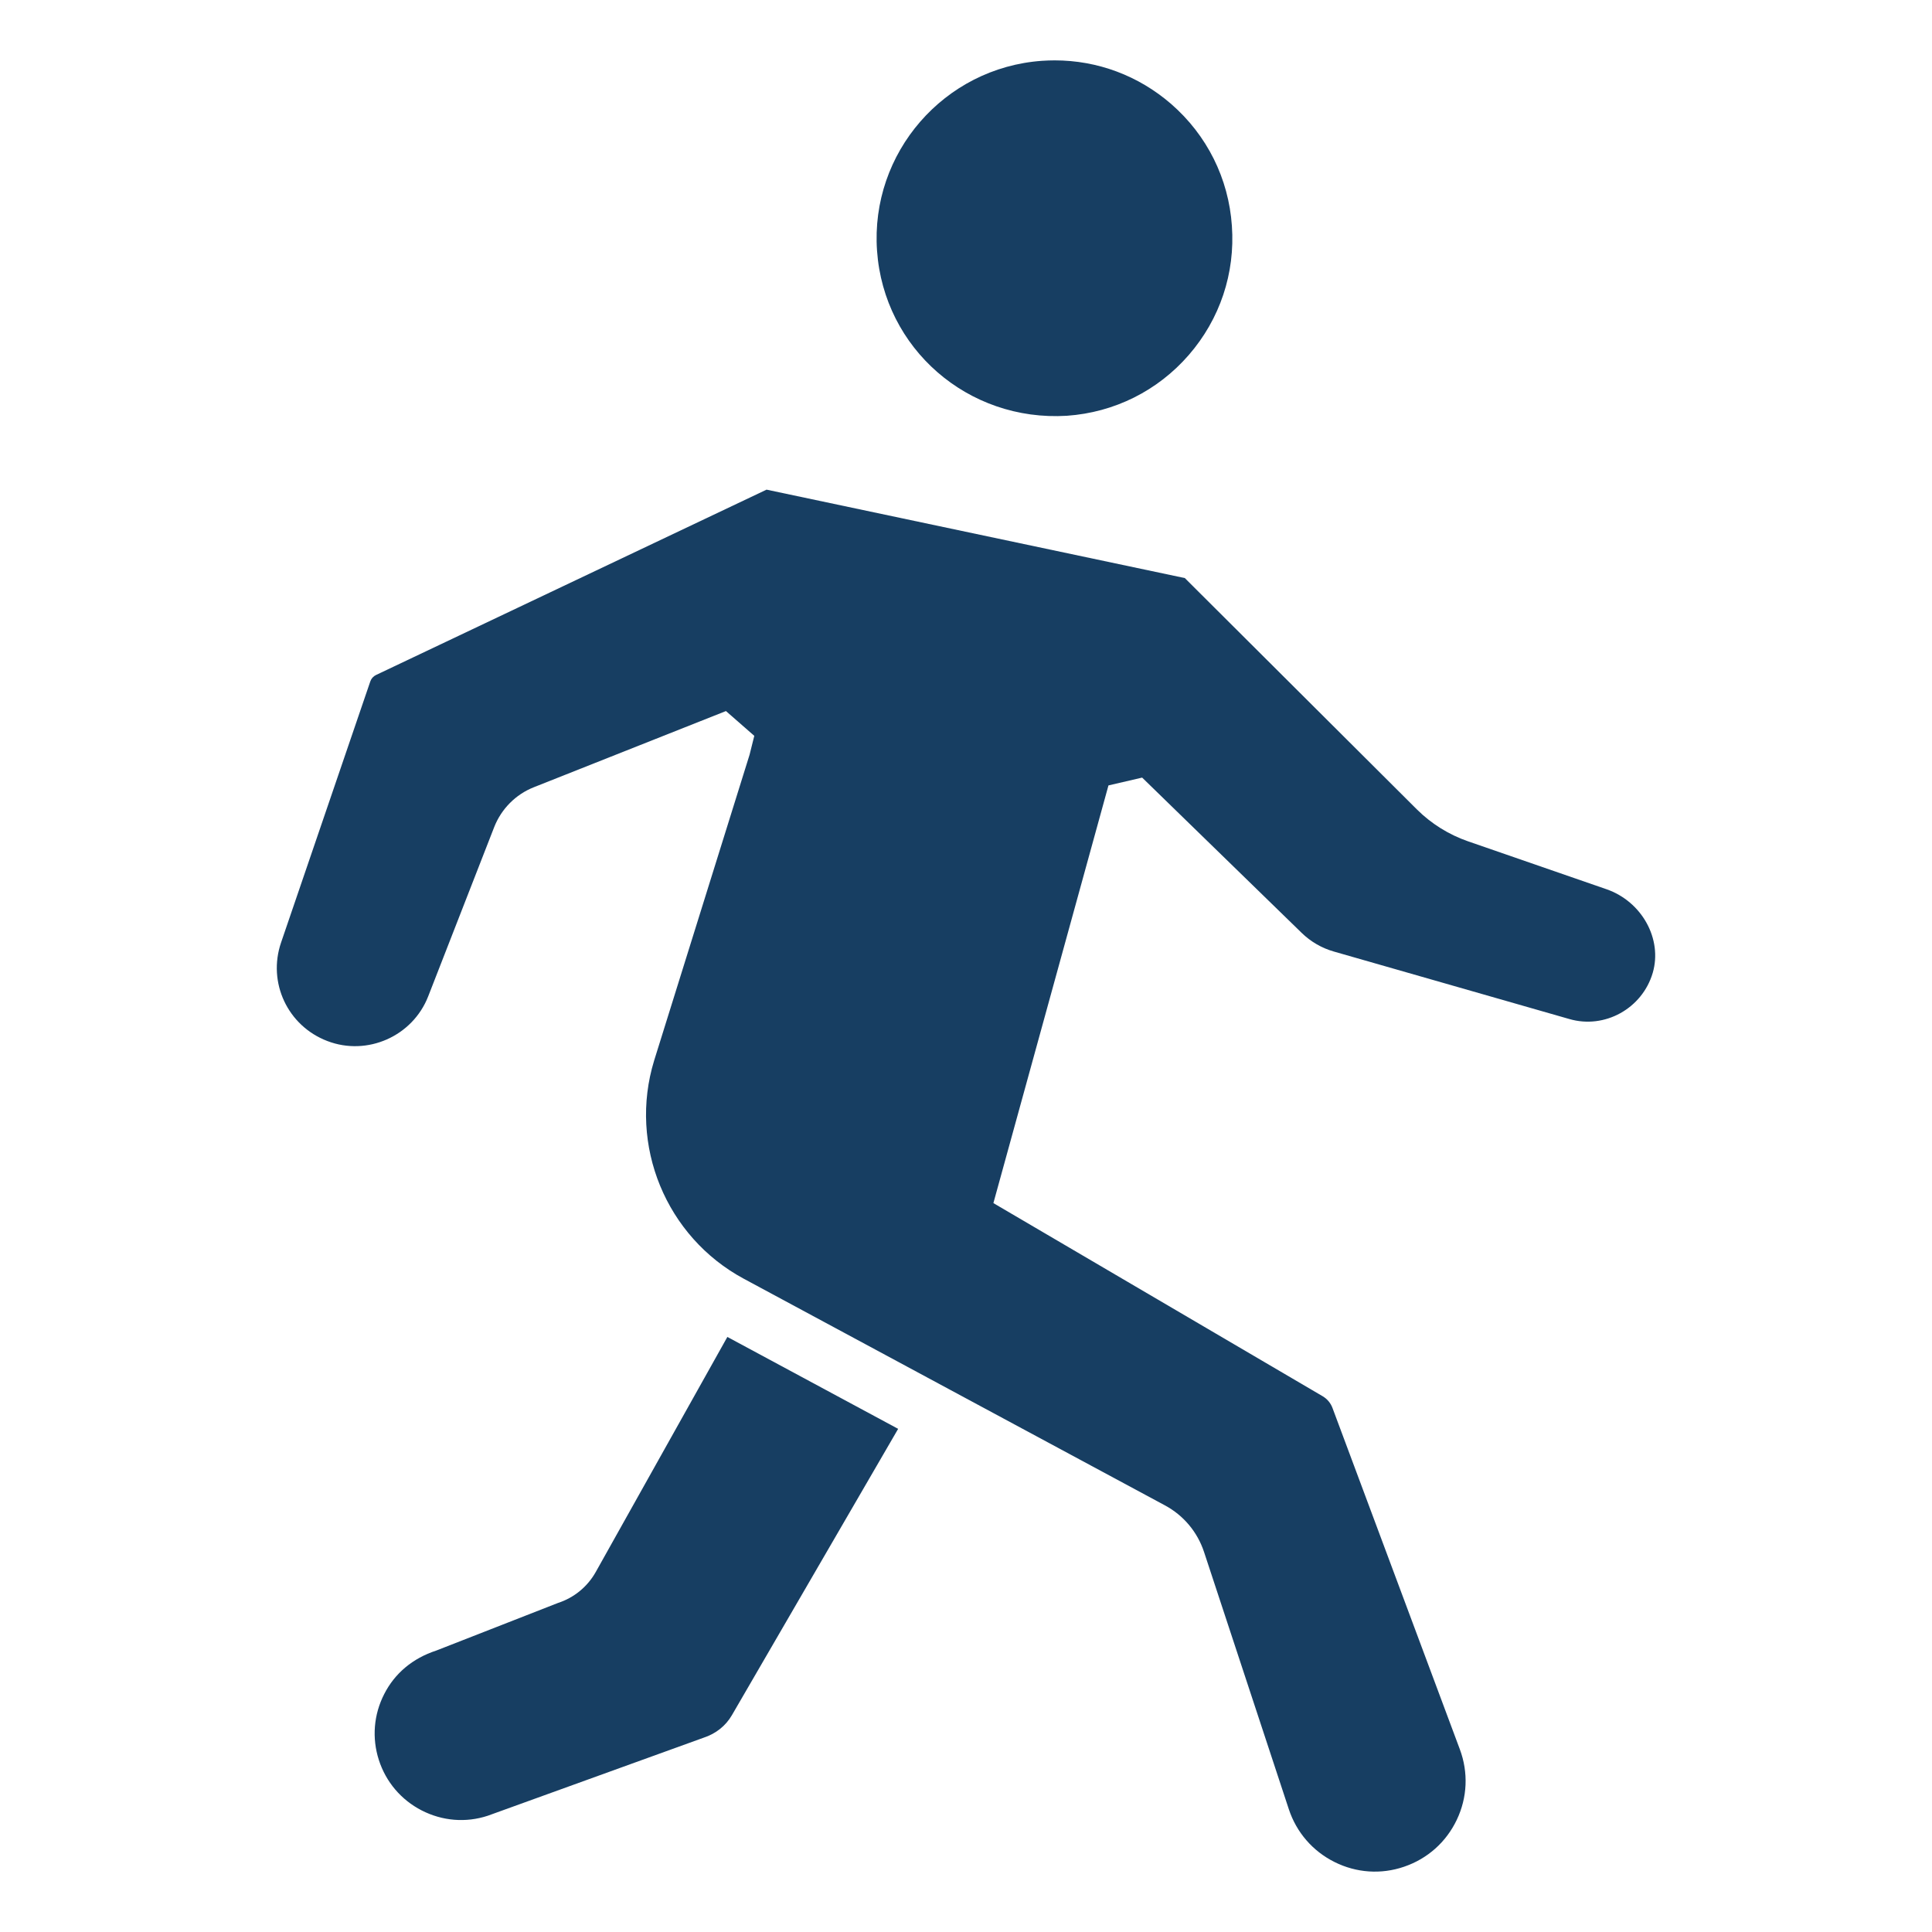
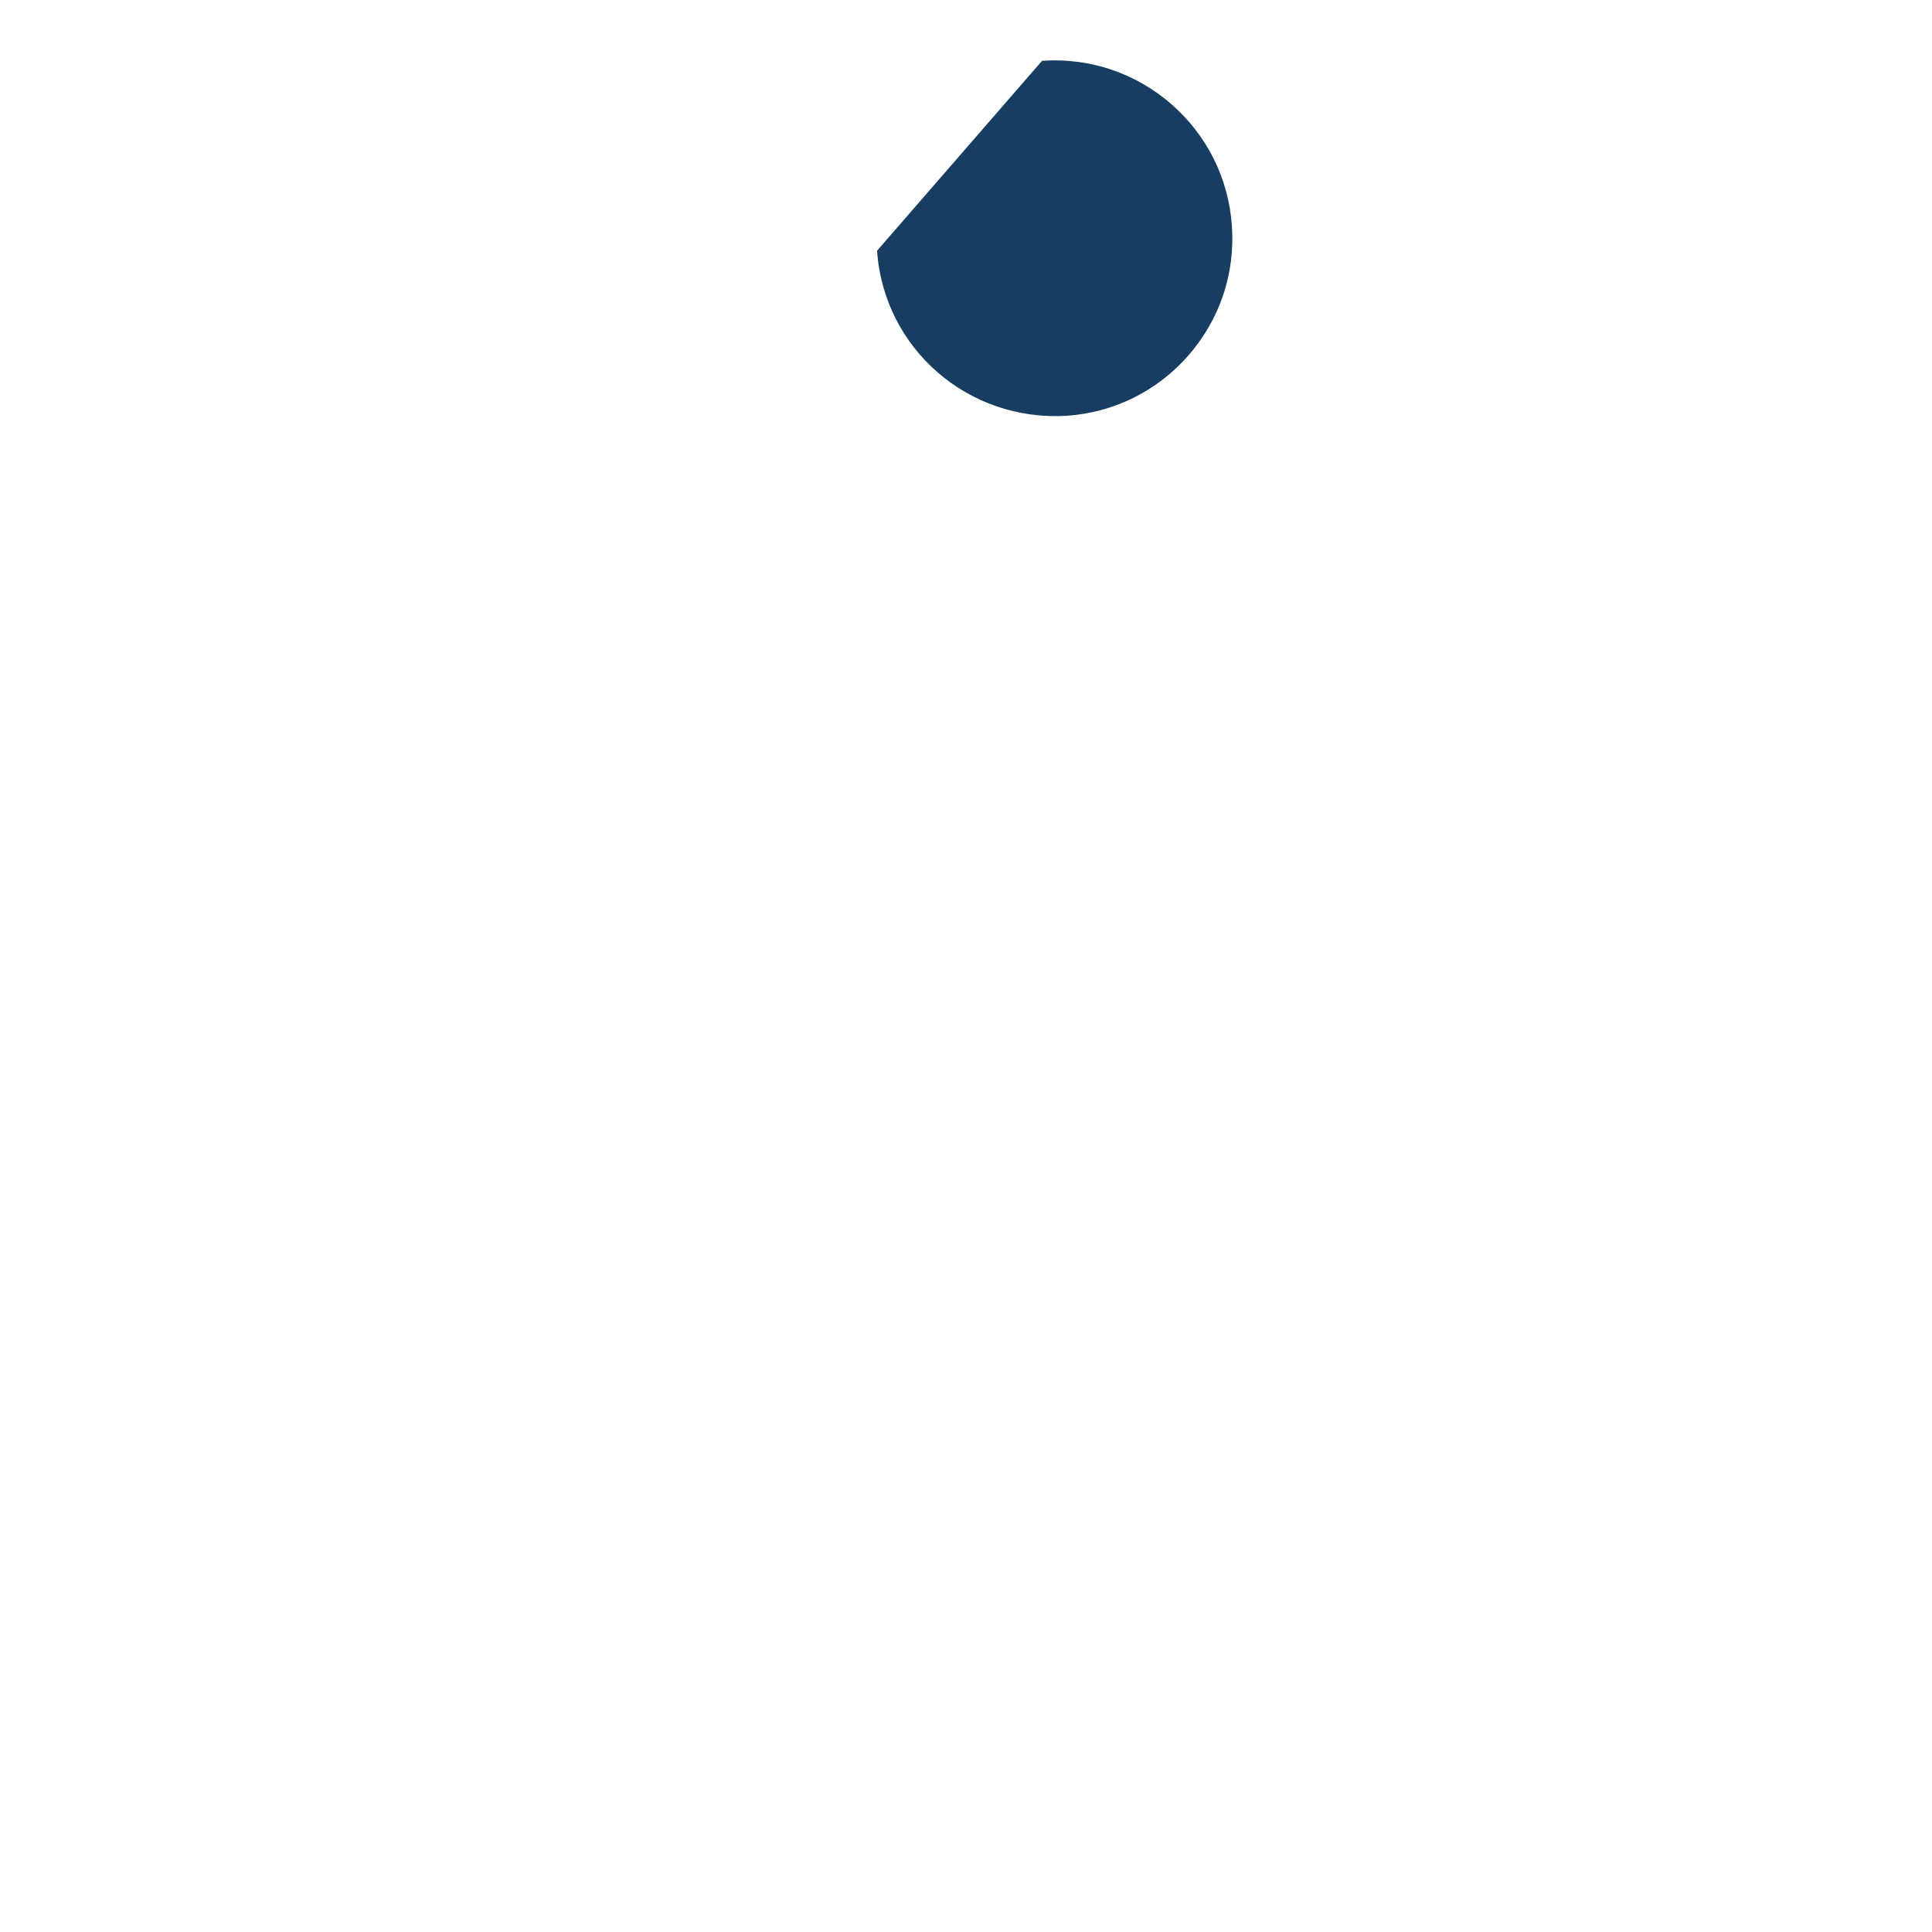
<svg xmlns="http://www.w3.org/2000/svg" width="256" height="256" viewBox="0 0 256 256" fill="none">
-   <path d="M96.978 227.275C96.16 228.682 94.861 229.73 93.191 230.27L64.619 240.6C61.715 241.55 58.616 241.293 55.877 239.891C53.159 238.494 51.14 236.126 50.201 233.212C49.263 230.298 49.514 227.193 50.911 224.47C52.297 221.741 54.676 219.728 57.808 218.707L73.939 212.399C76.056 211.711 77.835 210.26 78.938 208.301L96.379 177.151L119.009 189.33L96.978 227.275ZM218.996 128.908C217.609 133.628 212.633 136.395 207.94 135.025L176.715 126.076C175.133 125.623 173.67 124.771 172.491 123.625L151.34 103.036L146.877 104.073L131.63 159.417L175.253 185.005C175.864 185.365 176.333 185.922 176.573 186.593L193.435 231.787C194.581 234.86 194.439 238.178 193.031 241.135C191.623 244.093 189.146 246.297 186.046 247.351C183.002 248.398 179.716 248.169 176.835 246.729C173.943 245.288 171.793 242.805 170.778 239.738L159.548 205.665C158.674 203.002 156.83 200.797 154.353 199.466L125.944 184.181L98.561 169.442C88.236 163.887 83.249 151.723 86.676 140.531L99.325 99.997L99.947 97.503L96.192 94.218L70.719 104.319C68.34 105.263 66.441 107.173 65.492 109.574L56.739 132.018C54.676 137.311 48.663 139.969 43.38 137.944C38.12 135.942 35.424 130.201 37.247 124.88L49.066 90.294C49.197 89.918 49.459 89.618 49.819 89.443L101.573 64.881L156.994 76.597L187.749 107.255C189.648 109.143 191.984 110.6 194.505 111.473L212.873 117.83C217.555 119.456 220.305 124.422 218.996 128.908Z" fill="#173E62" />
-   <path d="M138.073 8.058C138.64 8.021 139.196 8 139.753 8C145.433 8 150.851 10.021 155.188 13.78C159.934 17.912 162.8 23.645 163.231 29.924C163.682 36.208 161.645 42.288 157.519 47.039C153.392 51.79 147.649 54.651 141.37 55.092C128.255 55.895 117.126 46.183 116.212 33.226C115.299 20.259 125.105 8.971 138.073 8.058Z" fill="#173E62" />
+   <path d="M138.073 8.058C138.64 8.021 139.196 8 139.753 8C145.433 8 150.851 10.021 155.188 13.78C159.934 17.912 162.8 23.645 163.231 29.924C163.682 36.208 161.645 42.288 157.519 47.039C153.392 51.79 147.649 54.651 141.37 55.092C128.255 55.895 117.126 46.183 116.212 33.226Z" fill="#173E62" />
</svg>